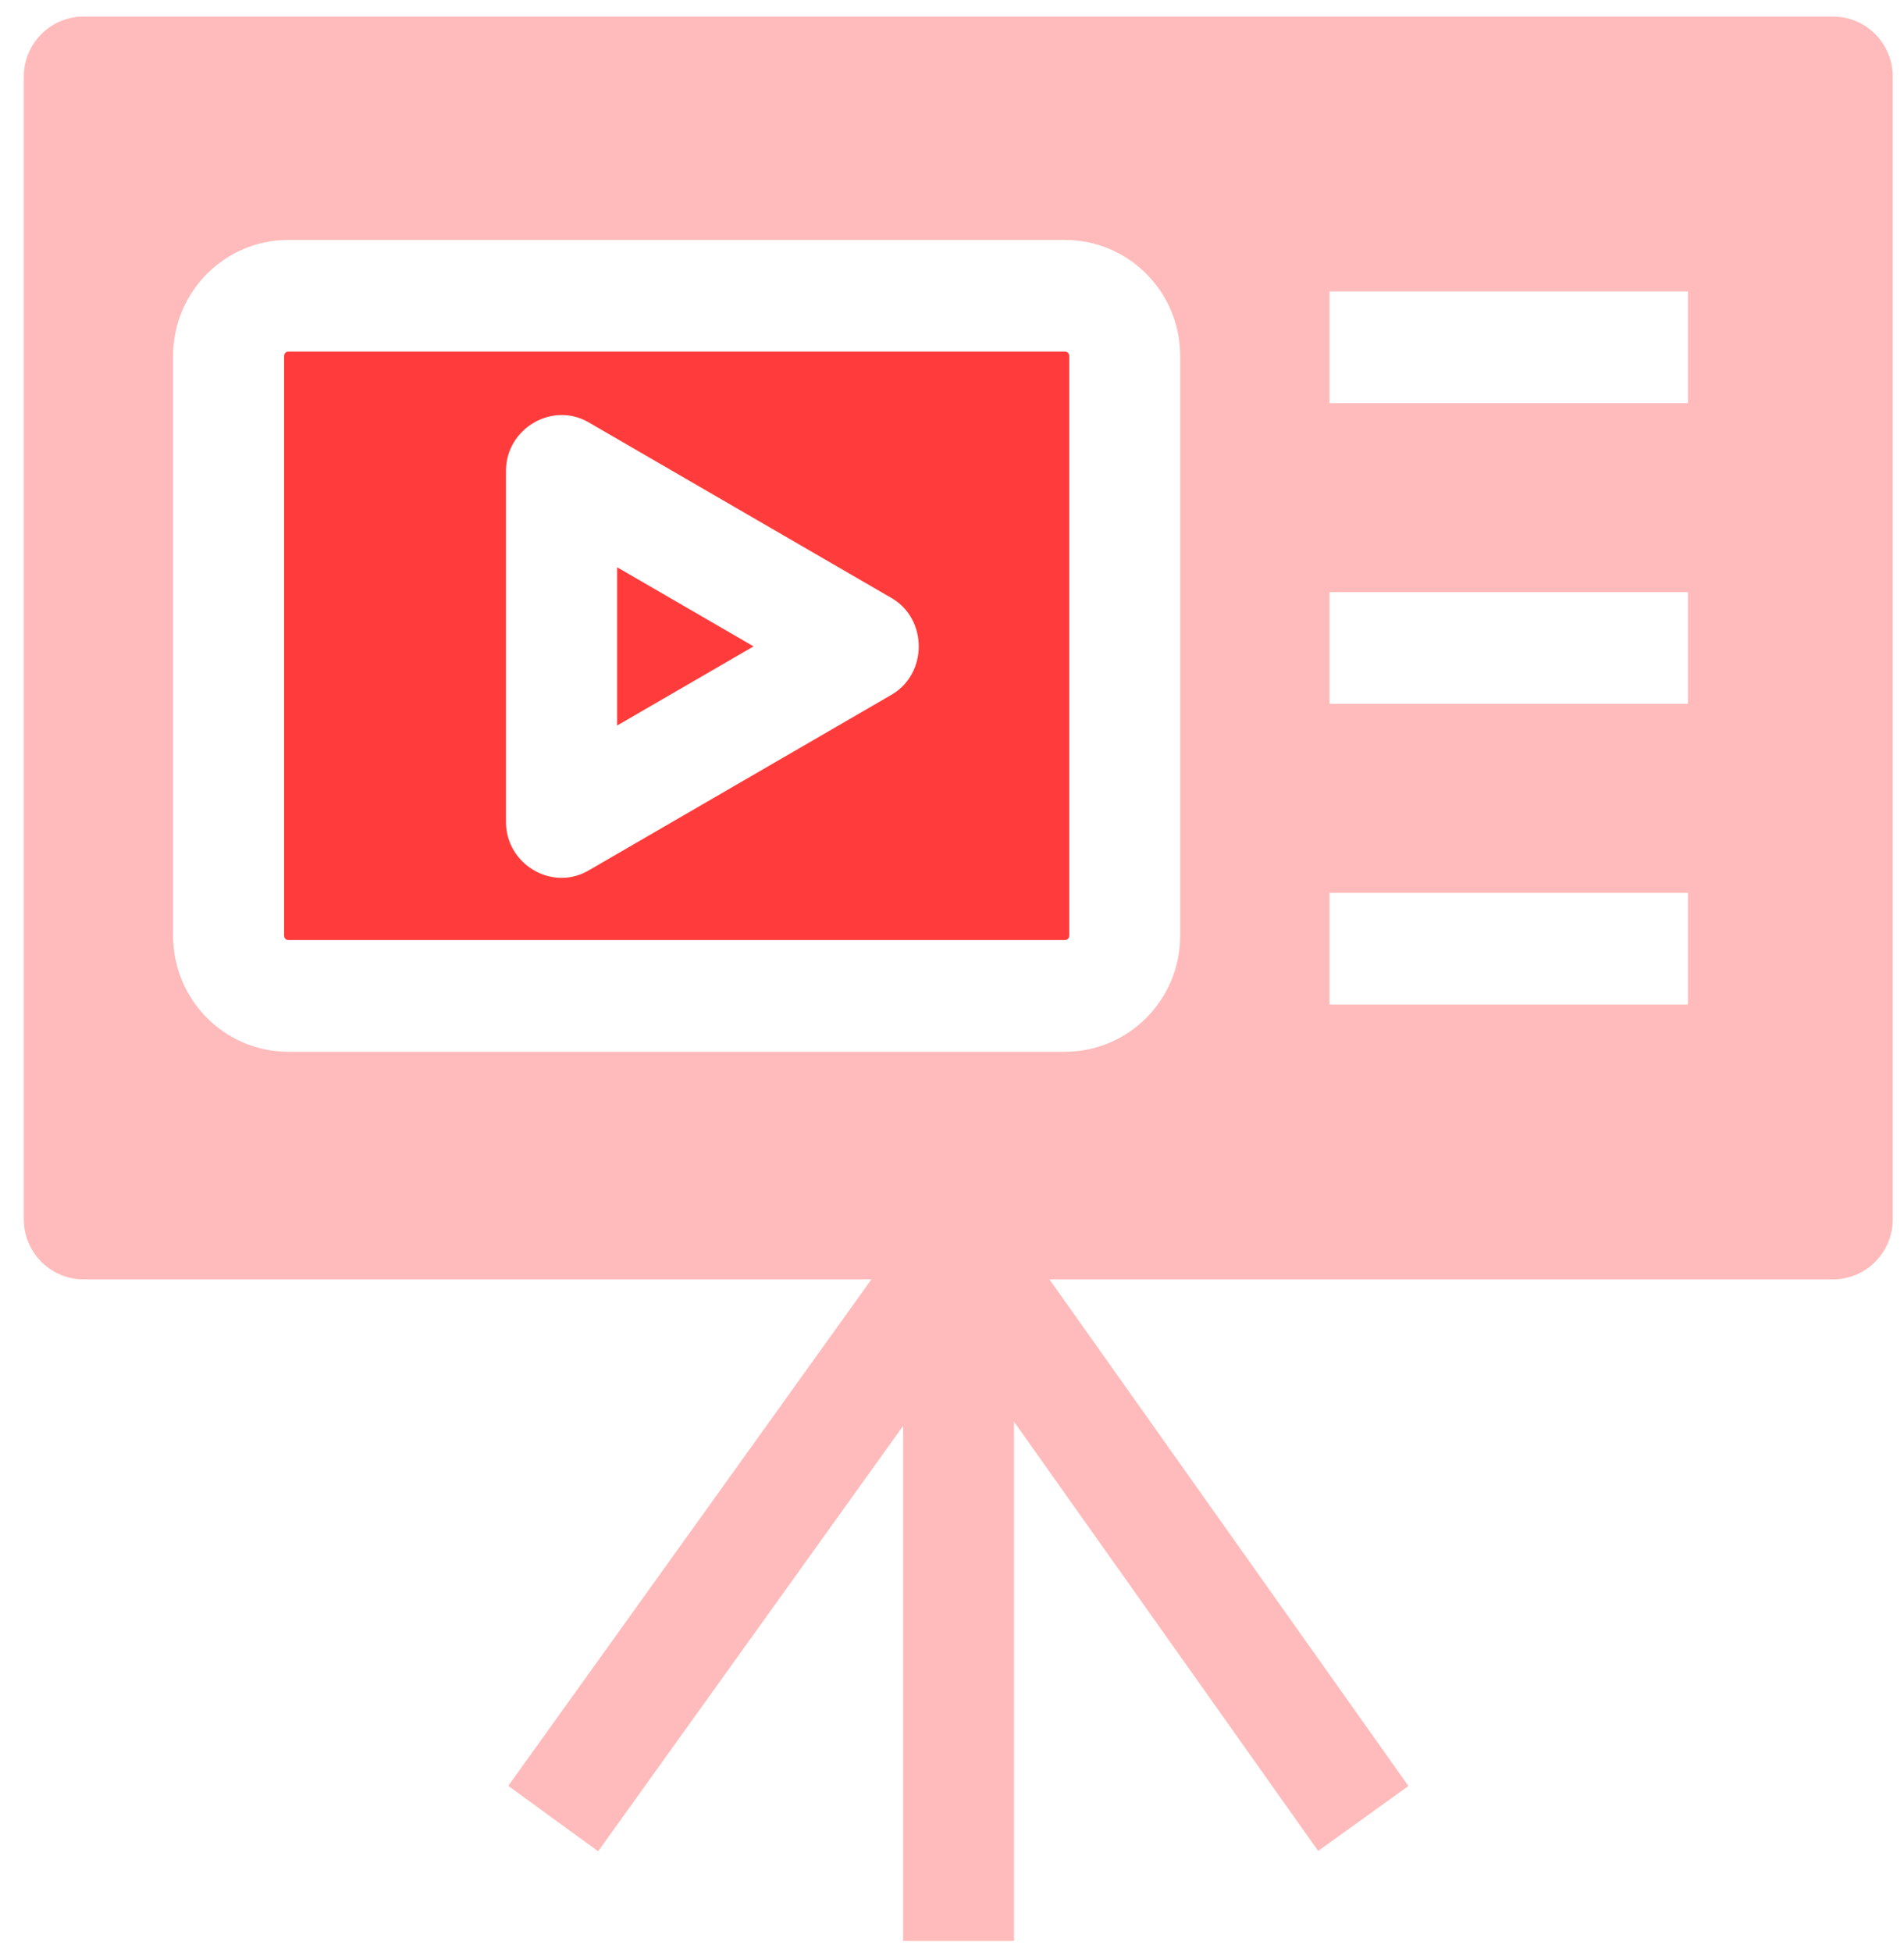
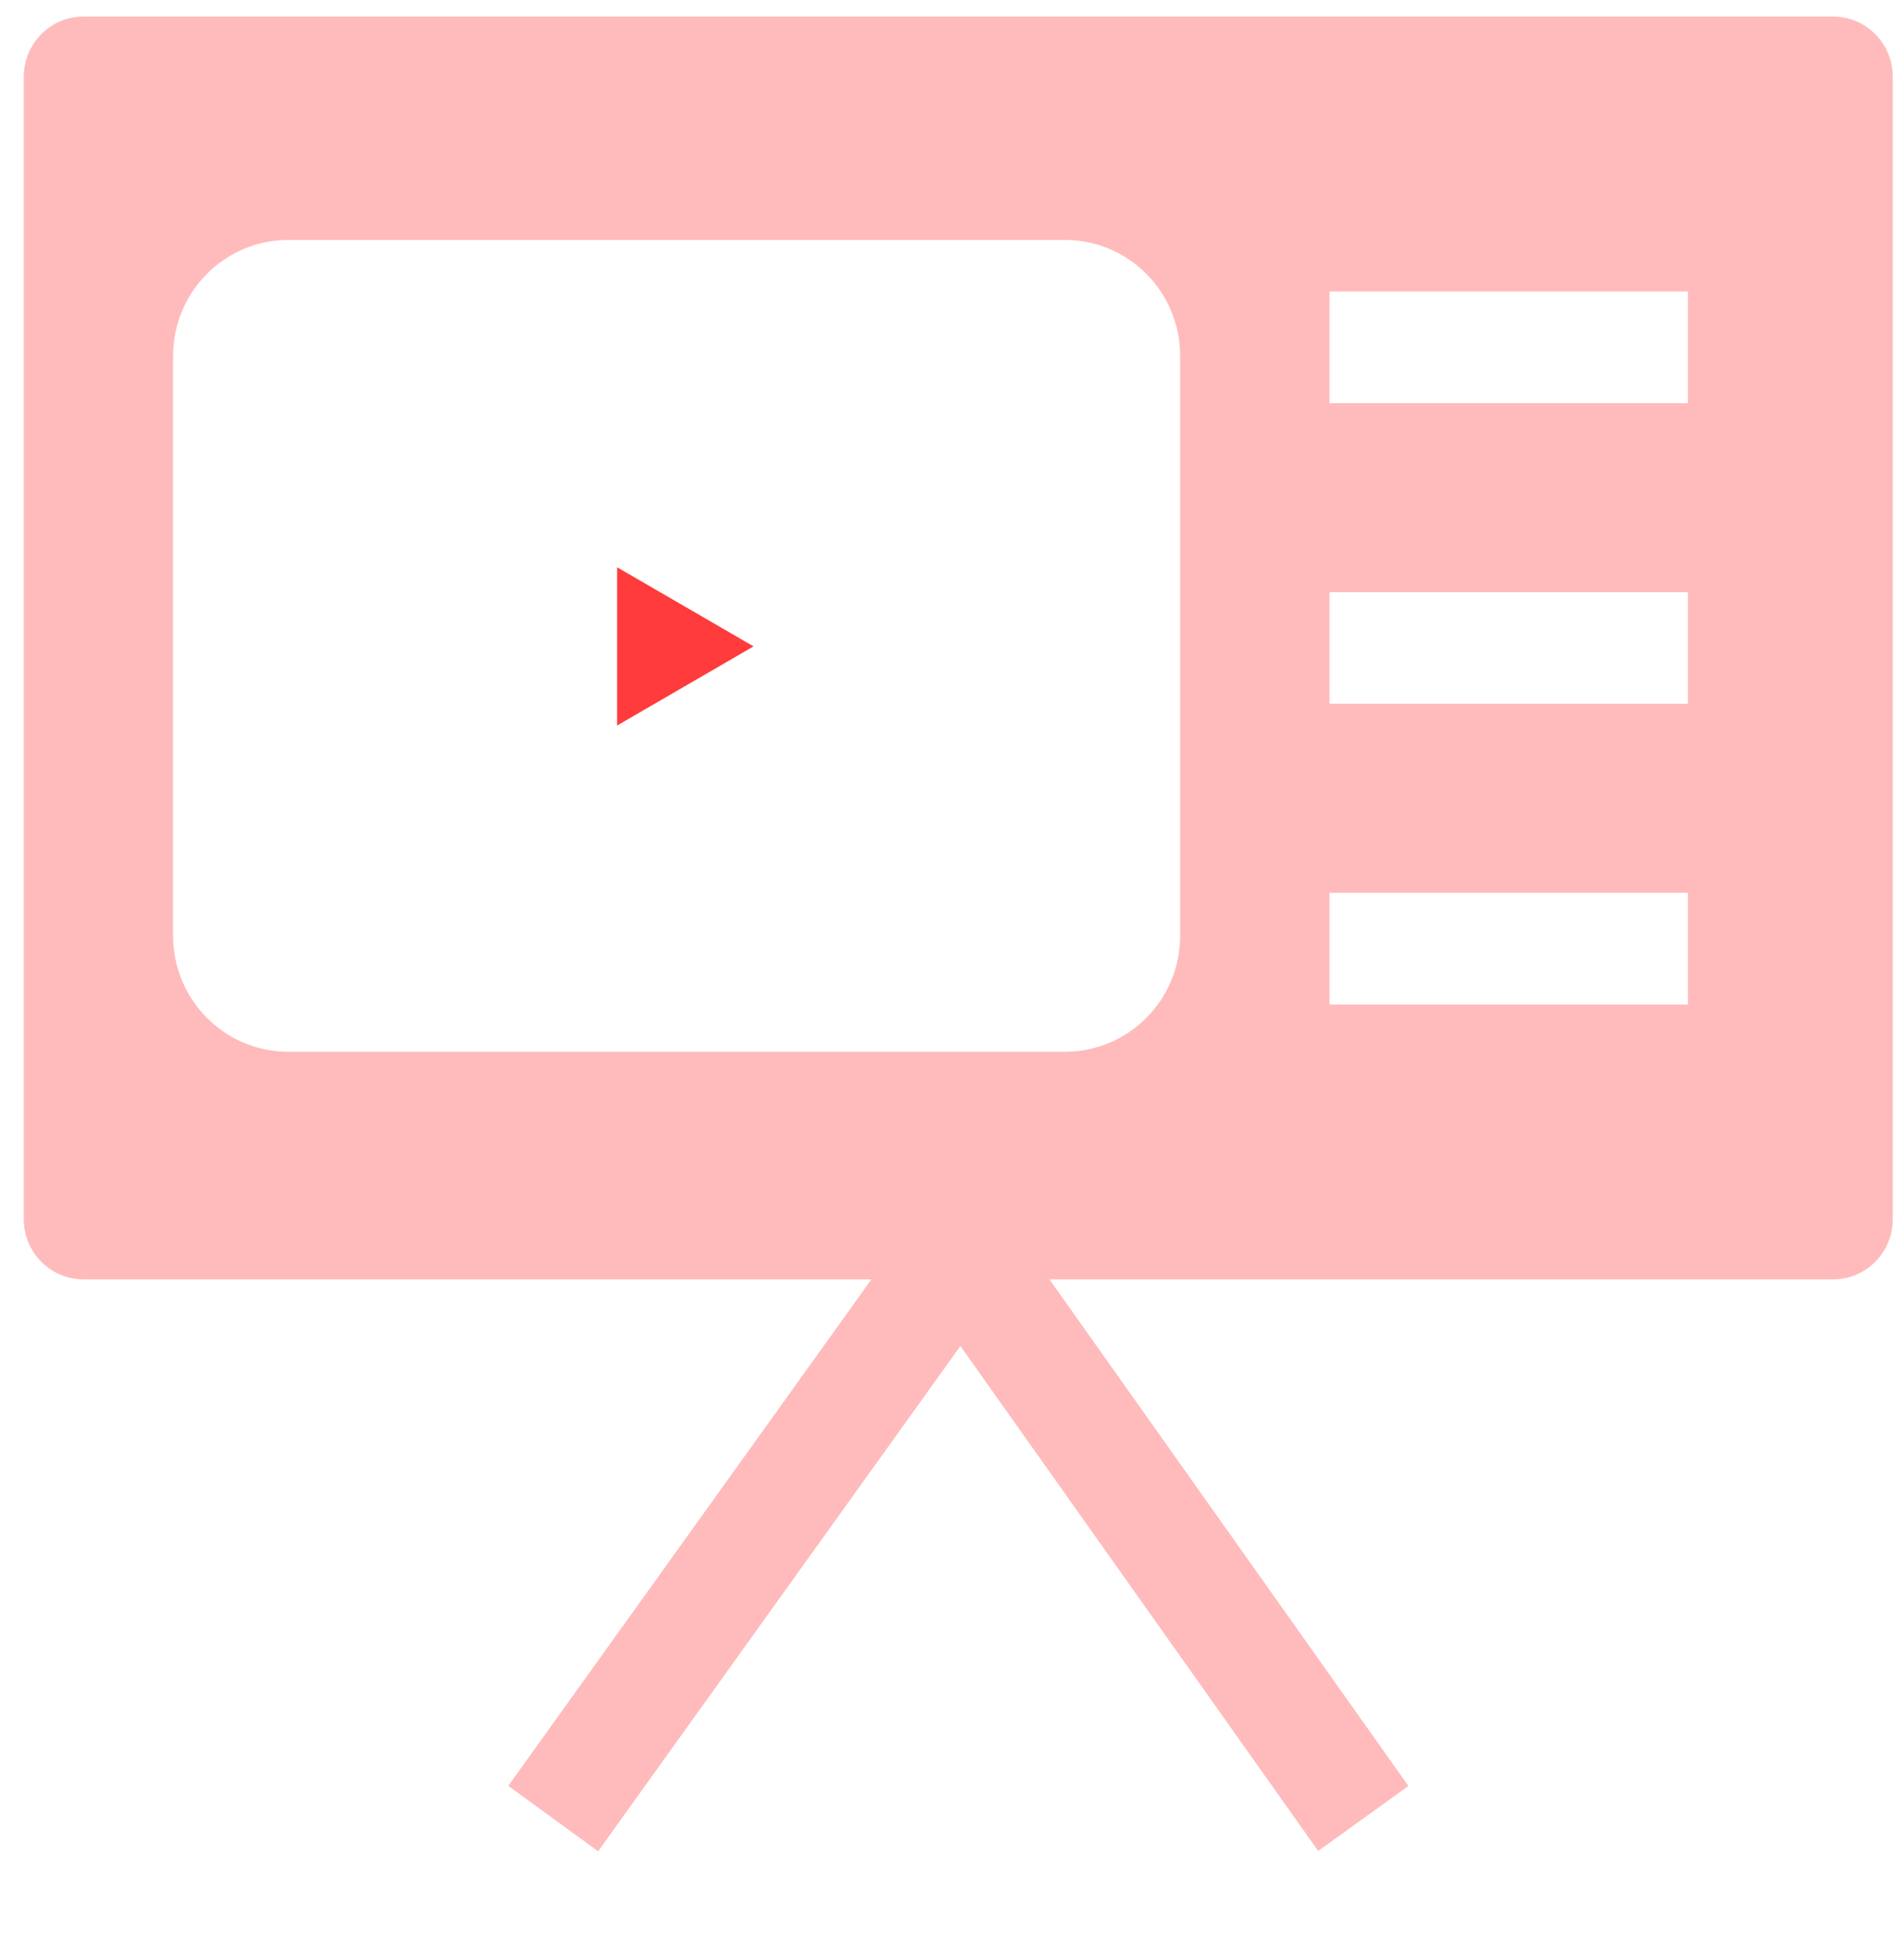
<svg xmlns="http://www.w3.org/2000/svg" width="40" height="41" viewBox="0 0 40 41" fill="none">
-   <path d="M18.973 26.146H21.303V40.76H18.973V26.146Z" fill="#FFBBBB" />
  <path d="M19.178 26.858L21.074 25.494L29.589 37.506L27.693 38.87L19.178 26.858Z" fill="#FFBBBB" />
  <path d="M10.678 37.503L19.299 25.484L21.187 26.858L12.566 38.877L10.678 37.503Z" fill="#FFBBBB" />
-   <path d="M12.965 15.236L15.831 13.574L12.965 11.913V15.236Z" fill="#FF3B3B" />
-   <path d="M22.463 7.474C22.463 7.424 22.423 7.383 22.373 7.383H6.058C6.009 7.383 5.969 7.424 5.969 7.474V19.651C5.969 19.701 6.009 19.741 6.058 19.741H22.373C22.423 19.741 22.463 19.701 22.463 19.651V7.474ZM18.728 14.591L12.362 18.282C11.594 18.727 10.63 18.146 10.63 17.265V9.885C10.63 9.003 11.599 8.424 12.366 8.869L18.73 12.559C19.494 13.002 19.491 14.149 18.728 14.591Z" fill="#FF3B3B" />
+   <path d="M12.965 15.236L15.831 13.574L12.965 11.913Z" fill="#FF3B3B" />
  <path d="M39.764 1.61C39.764 0.913 39.202 0.348 38.509 0.348H1.755C1.062 0.348 0.5 0.913 0.5 1.61V25.605C0.5 26.302 1.062 26.867 1.755 26.867H38.509C39.202 26.867 39.764 26.302 39.764 25.605V1.61ZM24.793 19.651C24.793 20.997 23.709 22.087 22.373 22.087L6.058 22.087C4.721 22.087 3.637 20.997 3.637 19.652L3.637 7.474C3.637 6.129 4.721 5.039 6.057 5.039H22.372C23.709 5.039 24.793 6.129 24.793 7.474L24.793 19.651ZM35.461 21.095H27.931V18.749H35.461V21.095ZM35.461 14.78H27.931V12.435H35.461V14.78ZM35.461 8.466H27.931V6.121H35.461V8.466Z" fill="#FFBBBB" />
</svg>